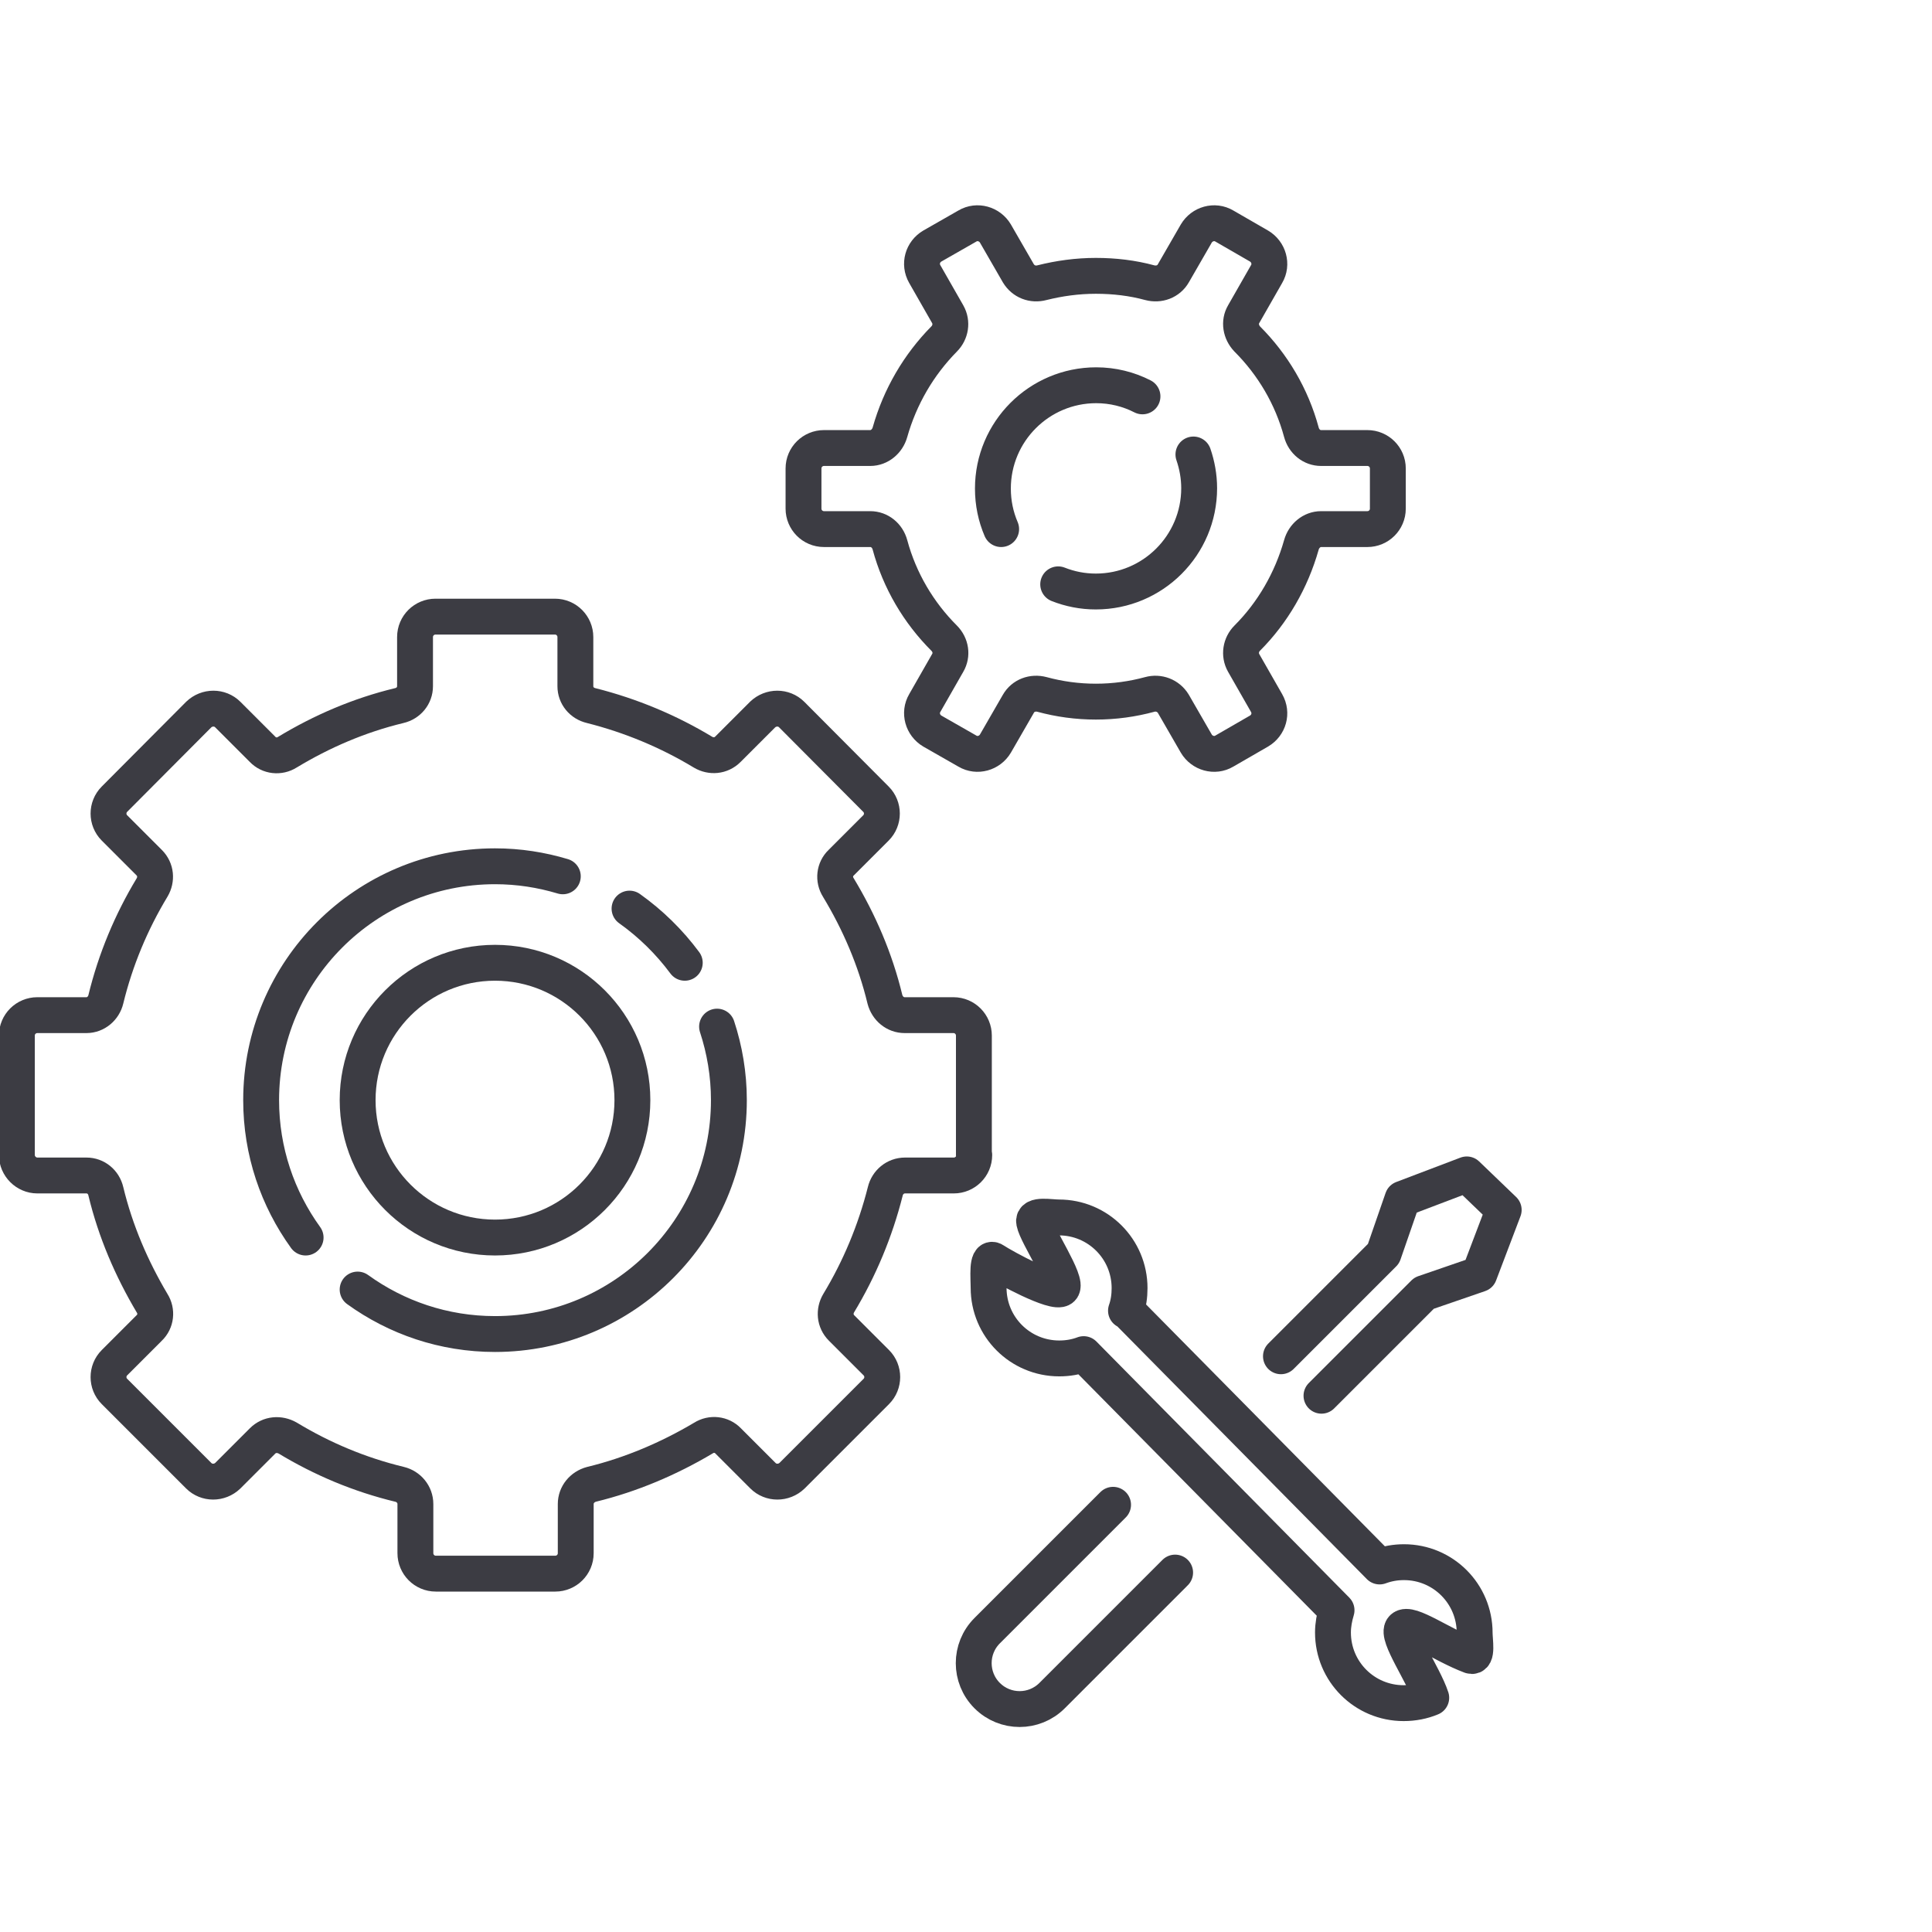
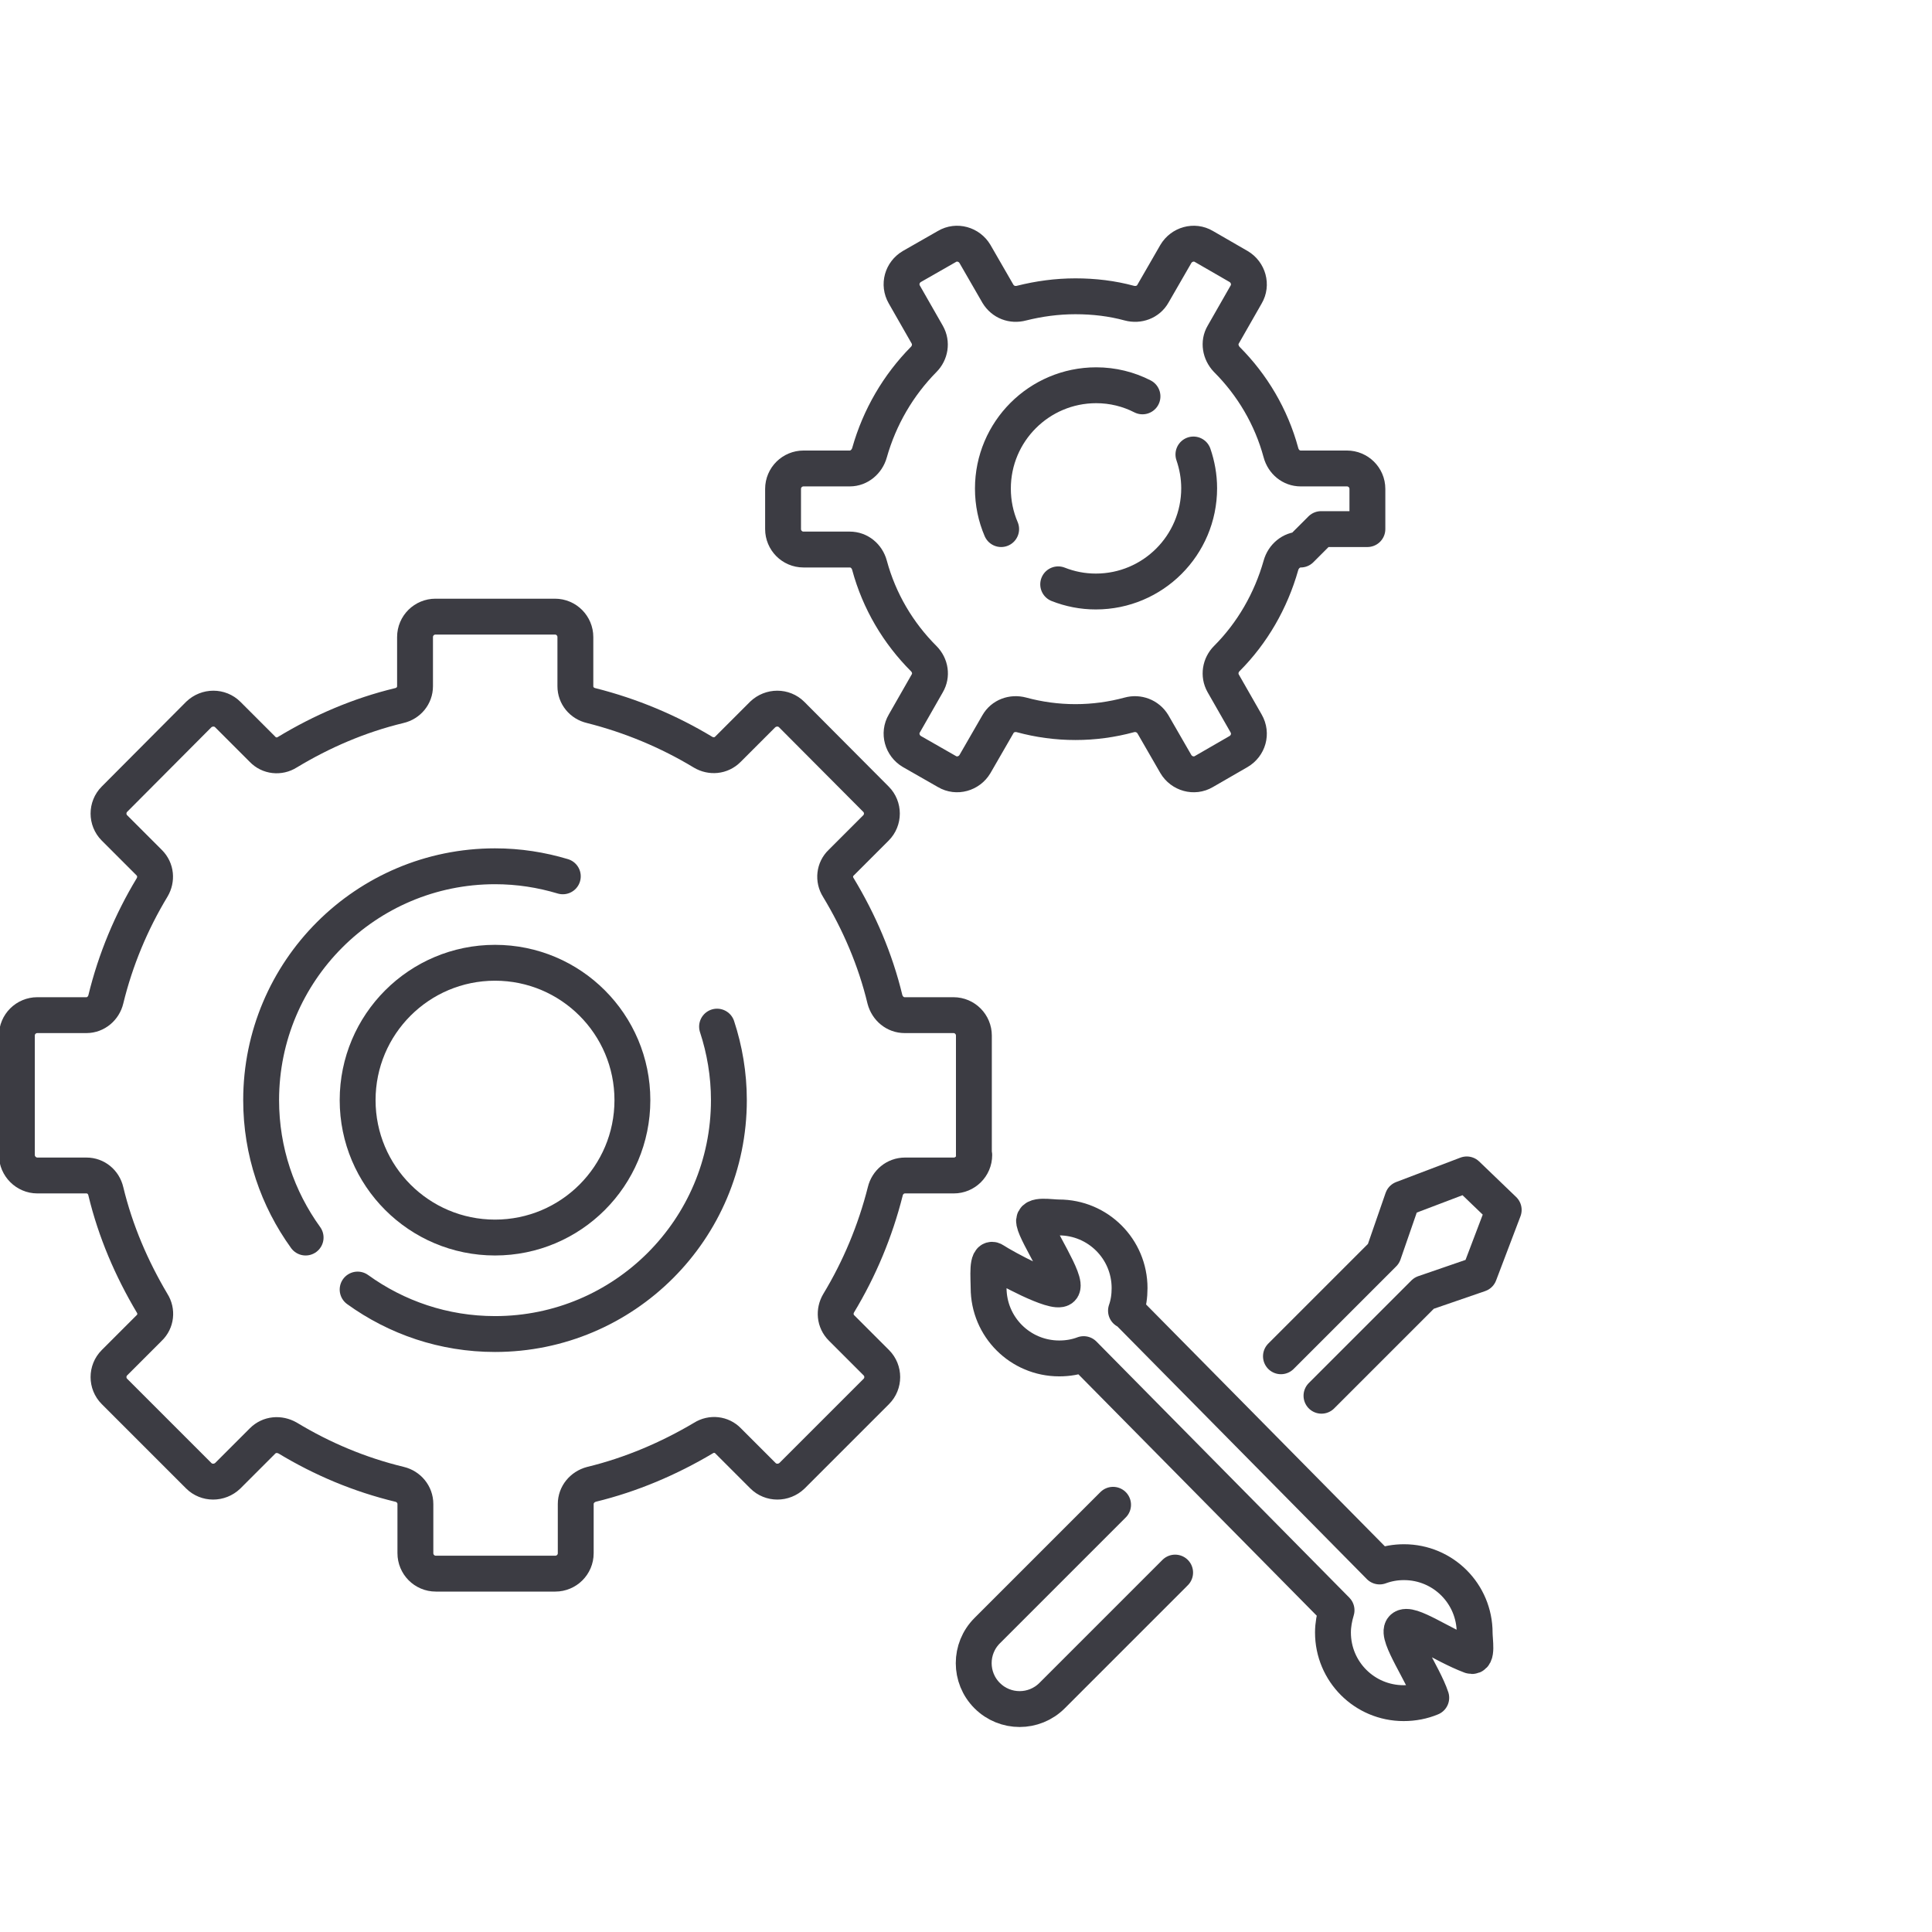
<svg xmlns="http://www.w3.org/2000/svg" id="Ebene_1" data-name="Ebene 1" viewBox="0 0 53.86 53.86">
  <defs>
    <style>
      .cls-1 {
        fill: none;
        stroke: #3c3c43;
        stroke-linecap: round;
        stroke-linejoin: round;
      }
    </style>
  </defs>
  <path class="cls-1" d="m27.15,32.2v-3.33c0-.31-.25-.57-.57-.57h-1.36c-.26,0-.48-.18-.55-.44-.27-1.12-.72-2.16-1.3-3.12-.14-.22-.11-.51.08-.69l.97-.97c.22-.22.22-.58,0-.8l-2.35-2.36c-.22-.22-.58-.22-.81,0l-.97.97c-.19.19-.47.21-.69.08-.96-.58-2.01-1.02-3.12-1.3-.26-.06-.44-.28-.44-.54v-1.37c0-.31-.25-.57-.57-.57h-3.33c-.31,0-.57.25-.57.57v1.37c0,.26-.18.48-.44.54-1.12.27-2.16.72-3.12,1.3-.22.14-.51.11-.69-.08l-.97-.97c-.22-.22-.58-.22-.81,0l-2.35,2.36c-.22.22-.22.58,0,.8l.97.97c.19.19.21.47.08.69-.58.96-1.02,2.01-1.29,3.12-.06.25-.28.44-.54.44h-1.37c-.31,0-.57.25-.57.57v3.33c0,.31.26.57.57.57h1.37c.26,0,.48.18.54.44.27,1.12.72,2.16,1.29,3.12.14.22.11.51-.08.69l-.97.97c-.22.22-.22.58,0,.8l2.35,2.35c.22.22.58.22.81,0l.97-.97c.19-.19.47-.21.7-.08.96.58,2,1.02,3.12,1.29.25.06.44.28.44.55v1.37c0,.31.25.57.57.57h3.33c.31,0,.57-.25.57-.57v-1.37c0-.26.18-.48.44-.55,1.11-.27,2.16-.72,3.12-1.29.22-.14.51-.11.69.08l.97.97c.22.22.58.22.81,0l2.35-2.35c.22-.22.22-.58,0-.8l-.97-.97c-.19-.19-.21-.47-.08-.69.58-.96,1.02-2.01,1.3-3.12.06-.25.28-.44.55-.44h1.36c.31,0,.57-.25.57-.57Z" />
  <circle class="cls-1" cx="13.8" cy="30.67" r="3.83" />
  <path class="cls-1" d="m8.52,34.5c-.78-1.08-1.24-2.4-1.24-3.83,0-3.6,2.92-6.52,6.52-6.52.66,0,1.29.1,1.89.28" />
  <path class="cls-1" d="m19.99,28.62c.21.64.33,1.33.33,2.05,0,3.6-2.92,6.52-6.52,6.52-1.43,0-2.75-.46-3.83-1.24" />
-   <path class="cls-1" d="m17.55,25.33c.59.42,1.11.93,1.54,1.51" />
-   <path class="cls-1" d="m36.83,14.75h1.29c.31,0,.57-.25.57-.57v-1.12c0-.32-.26-.57-.57-.57h-1.29c-.26,0-.48-.18-.55-.44-.27-1-.8-1.89-1.51-2.6-.18-.19-.23-.47-.1-.69l.64-1.12c.16-.27.06-.62-.21-.78l-.97-.56c-.27-.16-.62-.06-.78.21l-.64,1.11c-.13.23-.4.33-.66.26-.48-.13-.98-.19-1.5-.19s-1.02.07-1.5.19c-.26.07-.52-.03-.66-.26l-.64-1.11c-.16-.27-.51-.37-.78-.21l-.98.56c-.27.16-.37.5-.21.78l.64,1.12c.13.23.08.51-.1.69-.71.72-1.23,1.61-1.51,2.6-.07.25-.29.44-.55.44h-1.29c-.31,0-.57.25-.57.57v1.12c0,.31.25.57.57.57h1.29c.26,0,.48.18.55.44.27,1,.8,1.89,1.51,2.6.19.19.23.47.1.69l-.64,1.12c-.16.27-.06.62.21.78l.98.56c.27.16.62.06.78-.21l.64-1.11c.13-.23.4-.33.66-.26.48.13.98.2,1.5.2s1.02-.07,1.5-.2c.25-.07.52.03.66.26l.64,1.11c.16.27.51.37.78.21l.97-.56c.27-.16.37-.5.21-.78l-.64-1.12c-.13-.23-.08-.51.1-.69.71-.71,1.23-1.61,1.51-2.6.07-.25.29-.44.55-.44Z" />
+   <path class="cls-1" d="m36.83,14.75h1.29v-1.12c0-.32-.26-.57-.57-.57h-1.29c-.26,0-.48-.18-.55-.44-.27-1-.8-1.89-1.51-2.6-.18-.19-.23-.47-.1-.69l.64-1.12c.16-.27.06-.62-.21-.78l-.97-.56c-.27-.16-.62-.06-.78.21l-.64,1.11c-.13.23-.4.33-.66.26-.48-.13-.98-.19-1.5-.19s-1.02.07-1.5.19c-.26.07-.52-.03-.66-.26l-.64-1.11c-.16-.27-.51-.37-.78-.21l-.98.56c-.27.16-.37.5-.21.78l.64,1.12c.13.23.08.51-.1.69-.71.72-1.23,1.61-1.51,2.6-.07.25-.29.44-.55.44h-1.29c-.31,0-.57.25-.57.57v1.12c0,.31.25.57.57.57h1.29c.26,0,.48.18.55.44.27,1,.8,1.89,1.51,2.6.19.19.23.47.1.69l-.64,1.12c-.16.27-.06.62.21.78l.98.56c.27.16.62.06.78-.21l.64-1.11c.13-.23.4-.33.66-.26.48.13.98.2,1.5.2s1.02-.07,1.5-.2c.25-.07.52.03.66.26l.64,1.11c.16.27.51.37.78.21l.97-.56c.27-.16.37-.5.21-.78l-.64-1.12c-.13-.23-.08-.51.1-.69.71-.71,1.23-1.61,1.51-2.6.07-.25.29-.44.55-.44Z" />
  <path class="cls-1" d="m33.27,12.67c.1.29.16.61.16.94,0,1.59-1.29,2.88-2.88,2.88-.37,0-.72-.07-1.05-.2" />
  <path class="cls-1" d="m27.91,14.75c-.15-.35-.23-.73-.23-1.13,0-1.59,1.29-2.88,2.88-2.88.46,0,.9.11,1.29.31" />
  <path class="cls-1" d="m31.03,41.95l-3.51,3.51c-.5.5-.5,1.31,0,1.81.5.5,1.31.5,1.81,0l3.43-3.43" />
  <polyline class="cls-1" points="35.71 37.81 38.57 34.95 39.1 33.42 40.89 32.74 41.92 33.73 41.24 35.52 39.7 36.05 36.84 38.91" />
  <path class="cls-1" d="m31.39,36.54c.07-.2.1-.41.1-.63,0-1.09-.88-1.97-1.97-1.97-.24,0-.74-.1-.69.13.07.37.96,1.67.77,1.85-.19.18-1.62-.6-1.89-.78-.21-.14-.15.49-.15.76,0,1.09.88,1.97,1.97,1.97.24,0,.47-.04.68-.12l7.05,7.14c-.06.2-.1.41-.1.62,0,1.09.88,1.97,1.97,1.97.27,0,.53-.05.77-.15-.21-.64-.99-1.74-.8-1.94.19-.2,1.1.47,1.9.77.2.07.11-.42.11-.64,0-1.09-.88-1.97-1.97-1.97-.24,0-.46.04-.68.12l-7.05-7.14Z" />
</svg>